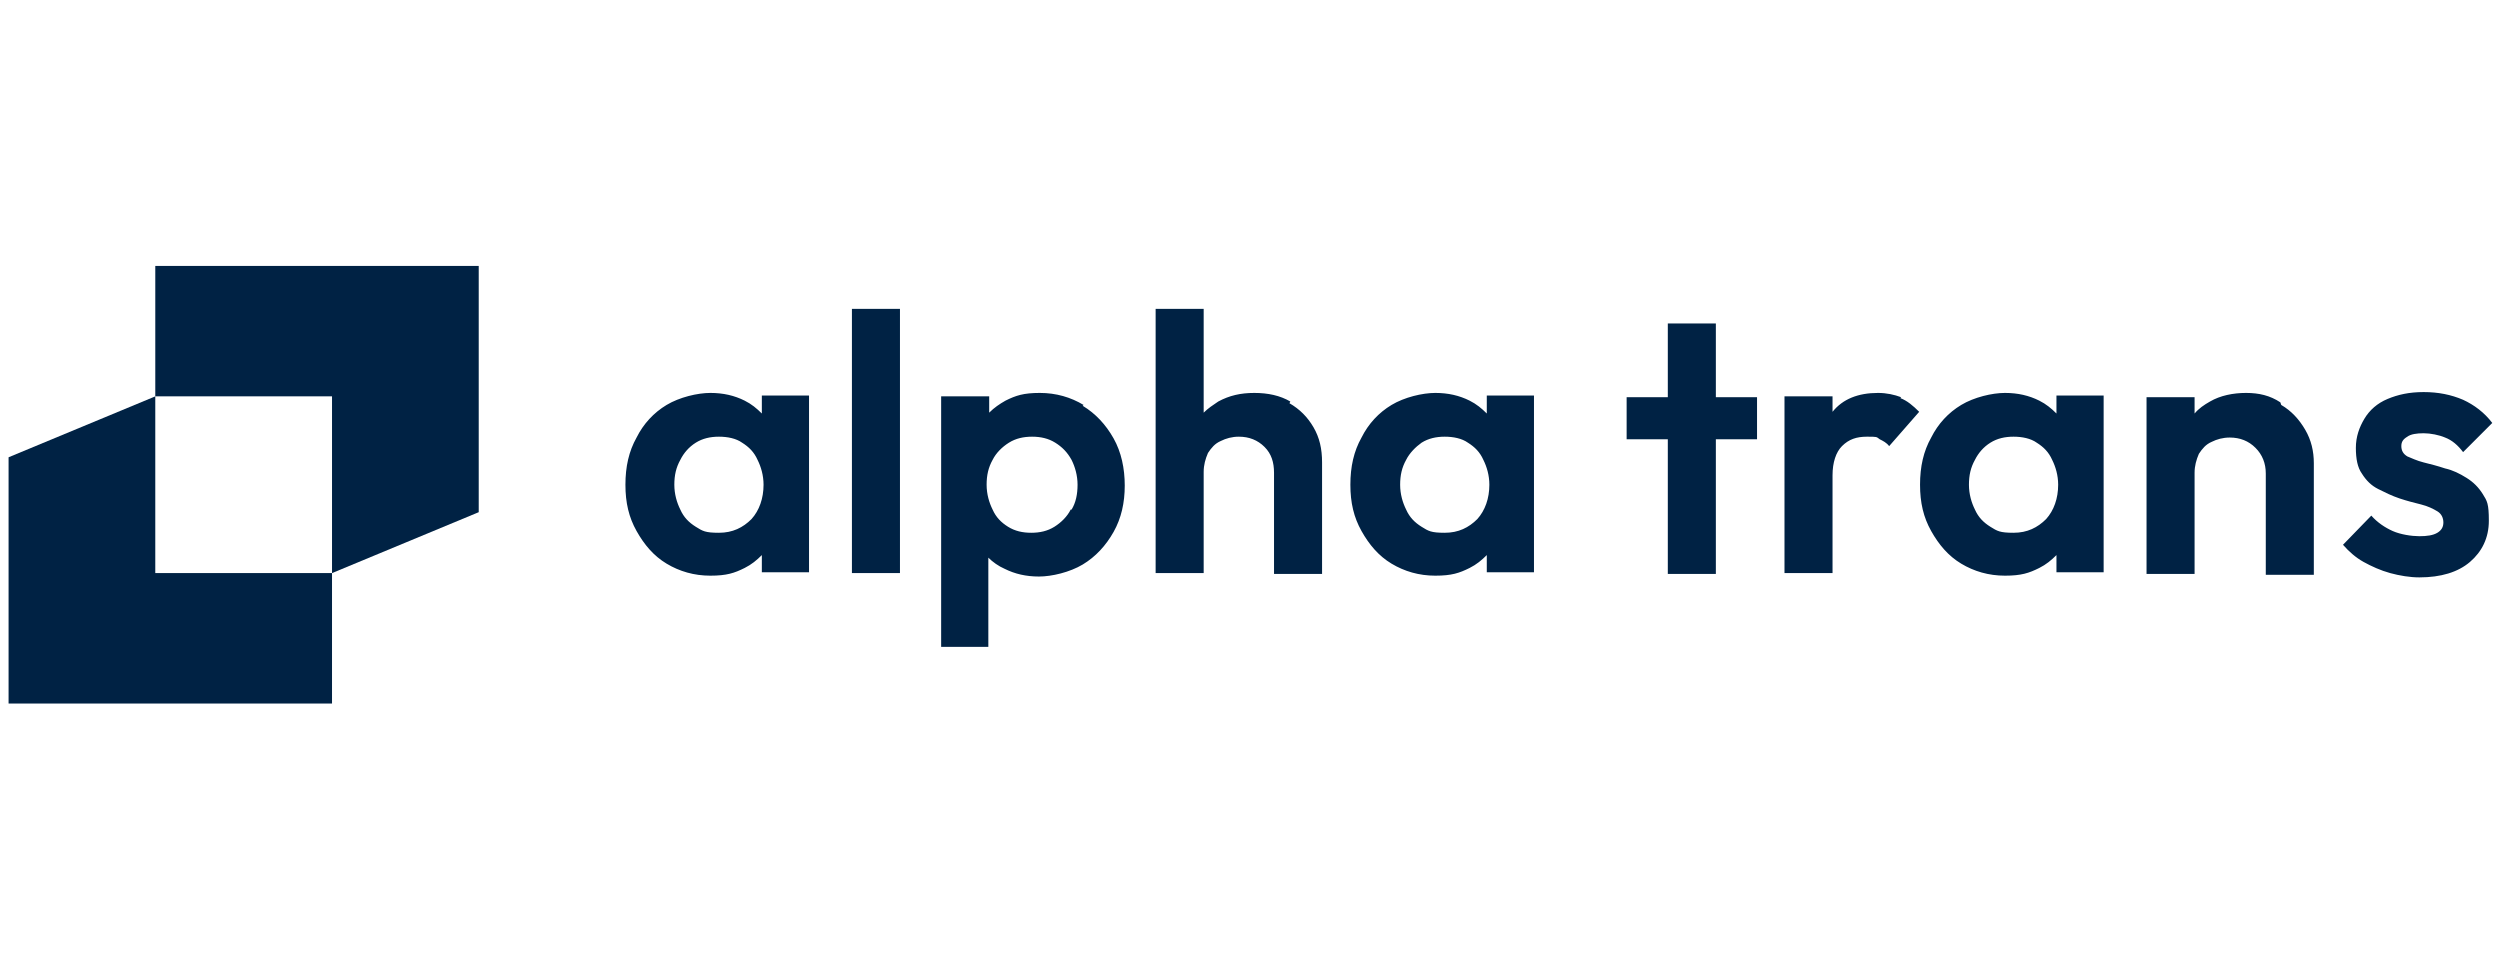
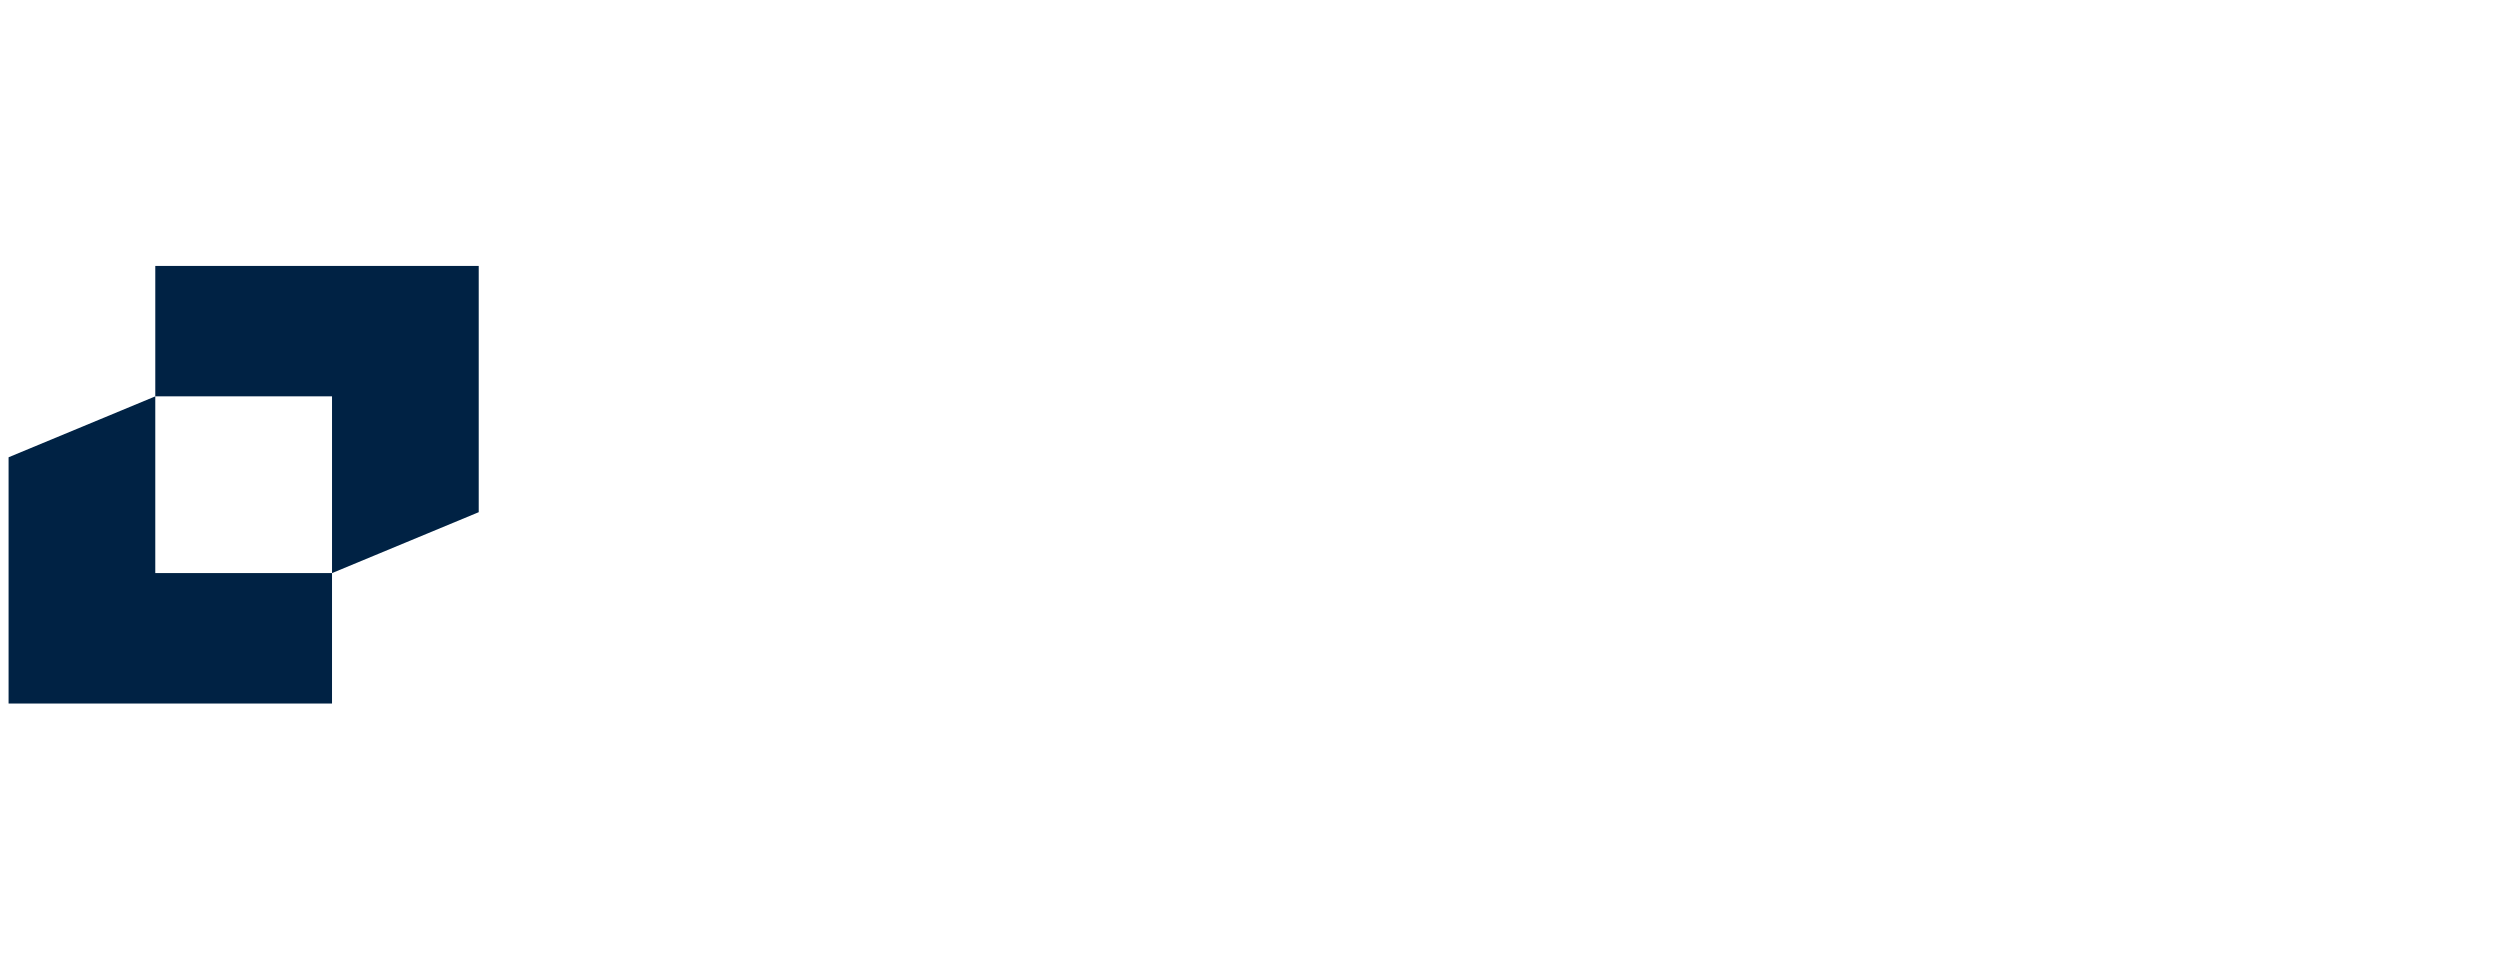
<svg xmlns="http://www.w3.org/2000/svg" id="Ebene_2" data-name="Ebene 2" version="1.1" viewBox="0 0 291.4 114">
  <defs>
    <style>
      .cls-1 {
        fill: #024;
        stroke-width: 0px;
      }
    </style>
  </defs>
-   <path class="cls-1" d="M88.8,48.2c-.6-.6-1.2-1.1-2-1.5-1.2-.6-2.5-.9-4-.9s-3.6.5-5.1,1.4c-1.5.9-2.7,2.2-3.5,3.8-.9,1.6-1.3,3.4-1.3,5.5s.4,3.8,1.3,5.4c.9,1.6,2,2.9,3.5,3.8,1.5.9,3.2,1.4,5.1,1.4s2.8-.3,4-.9c.8-.4,1.4-.9,2-1.5v2h5.5v-20.6h-5.5v2ZM87.6,60.5c-1,1-2.2,1.6-3.8,1.6s-1.9-.2-2.7-.7c-.8-.5-1.4-1.1-1.8-2-.4-.8-.7-1.8-.7-2.9s.2-2,.7-2.9c.4-.8,1-1.5,1.8-2,.8-.5,1.7-.7,2.7-.7s2,.2,2.7.7c.8.5,1.4,1.1,1.8,2,.4.8.7,1.8.7,2.9,0,1.6-.5,3-1.4,4ZM99.3,66.8h5.6v-30.8h-5.6v30.8ZM126.3,47.2c-1.5-.9-3.2-1.4-5.1-1.4s-2.8.3-4,.9c-.7.4-1.3.8-1.9,1.4v-1.9h-5.6v29.2h5.5v-10.4c.5.5,1.2,1,1.9,1.3,1.2.6,2.5.9,4,.9s3.6-.5,5.1-1.4c1.5-.9,2.7-2.2,3.6-3.8.9-1.6,1.3-3.4,1.3-5.4s-.4-3.9-1.3-5.5c-.9-1.6-2.1-2.9-3.6-3.8ZM124.8,59.4c-.4.8-1.1,1.5-1.9,2-.8.5-1.7.7-2.7.7s-1.9-.2-2.7-.7c-.8-.5-1.4-1.1-1.8-2-.4-.8-.7-1.8-.7-2.9s.2-2,.7-2.9c.4-.8,1.1-1.5,1.9-2,.8-.5,1.7-.7,2.7-.7s1.9.2,2.7.7c.8.5,1.4,1.1,1.9,2,.4.8.7,1.8.7,2.9s-.2,2.1-.7,2.9ZM150.4,46.8c-1.2-.7-2.6-1-4.2-1s-2.9.3-4.2,1c-.6.4-1.2.8-1.7,1.3v-12.1h-5.6v30.8h5.6v-11.8c0-.8.2-1.5.5-2.2.4-.6.8-1.1,1.5-1.4.6-.3,1.3-.5,2.1-.5,1.2,0,2.2.4,3,1.2.8.8,1.1,1.8,1.1,3v11.8h5.6v-13c0-1.6-.3-2.9-1-4.1-.7-1.2-1.6-2.1-2.8-2.8ZM173.3,48.2c-.6-.6-1.2-1.1-2-1.5-1.2-.6-2.5-.9-4-.9s-3.6.5-5.1,1.4c-1.5.9-2.7,2.2-3.5,3.8-.9,1.6-1.3,3.4-1.3,5.5s.4,3.8,1.3,5.4c.9,1.6,2,2.9,3.5,3.8,1.5.9,3.2,1.4,5.1,1.4s2.8-.3,4-.9c.8-.4,1.4-.9,2-1.5v2h5.5v-20.6h-5.5v2ZM172.2,60.5c-1,1-2.2,1.6-3.8,1.6s-1.9-.2-2.7-.7c-.8-.5-1.4-1.1-1.8-2-.4-.8-.7-1.8-.7-2.9s.2-2,.7-2.9c.4-.8,1.1-1.5,1.8-2,.8-.5,1.7-.7,2.7-.7s2,.2,2.7.7c.8.5,1.4,1.1,1.8,2,.4.8.7,1.8.7,2.9,0,1.6-.5,3-1.4,4ZM200,37.7h-5.6v8.6h-4.8v4.9h4.8v15.7h5.6v-15.7h4.8v-4.9h-4.8v-8.6ZM221.6,46.3c-.8-.3-1.7-.5-2.7-.5-2.3,0-4.1.7-5.3,2.2,0,0,0,0,0,0v-1.8h-5.6v20.6h5.6v-11.4c0-1.5.4-2.7,1.1-3.4.8-.8,1.7-1.1,2.9-1.1s1.1,0,1.5.3c.4.2.8.4,1.1.8l3.5-4c-.7-.7-1.4-1.3-2.2-1.6ZM239.7,48.2c-.6-.6-1.2-1.1-2-1.5-1.2-.6-2.5-.9-4-.9s-3.6.5-5.1,1.4c-1.5.9-2.7,2.2-3.5,3.8-.9,1.6-1.3,3.4-1.3,5.5s.4,3.8,1.3,5.4c.9,1.6,2,2.9,3.5,3.8,1.5.9,3.2,1.4,5.1,1.4s2.8-.3,4-.9c.8-.4,1.4-.9,2-1.5v2h5.5v-20.6h-5.5v2ZM238.5,60.5c-1,1-2.2,1.6-3.8,1.6s-1.9-.2-2.7-.7c-.8-.5-1.4-1.1-1.8-2-.4-.8-.7-1.8-.7-2.9s.2-2,.7-2.9c.4-.8,1-1.5,1.8-2,.8-.5,1.7-.7,2.7-.7s2,.2,2.7.7c.8.5,1.4,1.1,1.8,2,.4.8.7,1.8.7,2.9,0,1.6-.5,3-1.4,4ZM265.8,46.9c-1.2-.8-2.5-1.1-4-1.1s-3,.3-4.2,1c-.7.4-1.3.8-1.8,1.4v-1.9h-5.6v20.6h5.6v-11.8c0-.8.2-1.5.5-2.2.4-.6.8-1.1,1.5-1.4.6-.3,1.3-.5,2.1-.5,1.2,0,2.2.4,3,1.2.8.8,1.2,1.8,1.2,3v11.8h5.6v-13c0-1.4-.3-2.7-1-3.9-.7-1.2-1.6-2.2-2.8-2.9ZM287.5,55.7c-.8-.5-1.6-.9-2.5-1.1-.9-.3-1.7-.5-2.5-.7-.8-.2-1.4-.5-1.9-.7-.5-.3-.7-.7-.7-1.2s.2-.8.7-1.1c.4-.3,1.1-.4,1.9-.4s1.8.2,2.5.5c.8.3,1.5.9,2.1,1.7l3.4-3.4c-.9-1.2-2.1-2.1-3.4-2.7-1.4-.6-2.9-.9-4.6-.9s-3,.3-4.2.8-2.1,1.3-2.7,2.3c-.6,1-1,2.1-1,3.4s.2,2.3.7,3c.5.8,1.1,1.4,1.9,1.8.8.4,1.6.8,2.5,1.1.9.3,1.7.5,2.5.7.8.2,1.4.5,1.9.8.5.3.7.8.7,1.3s-.2.9-.7,1.2c-.5.3-1.2.4-2.1.4s-2.2-.2-3.1-.6c-.9-.4-1.8-1-2.5-1.8l-3.3,3.4c.7.8,1.5,1.5,2.4,2s2,1,3.1,1.3c1.1.3,2.3.5,3.4.5,2.5,0,4.5-.6,5.9-1.8,1.4-1.2,2.2-2.8,2.2-4.8s-.2-2.3-.7-3.1c-.5-.8-1.1-1.4-1.9-1.9Z" />
  <path class="cls-1" d="M18.1,31v15.2h20.6v20.6l17.1-7.1v-28.7H18.1ZM18.1,46.2L1,53.3v28.7h37.7v-15.2h-20.6v-20.6Z" />
</svg>